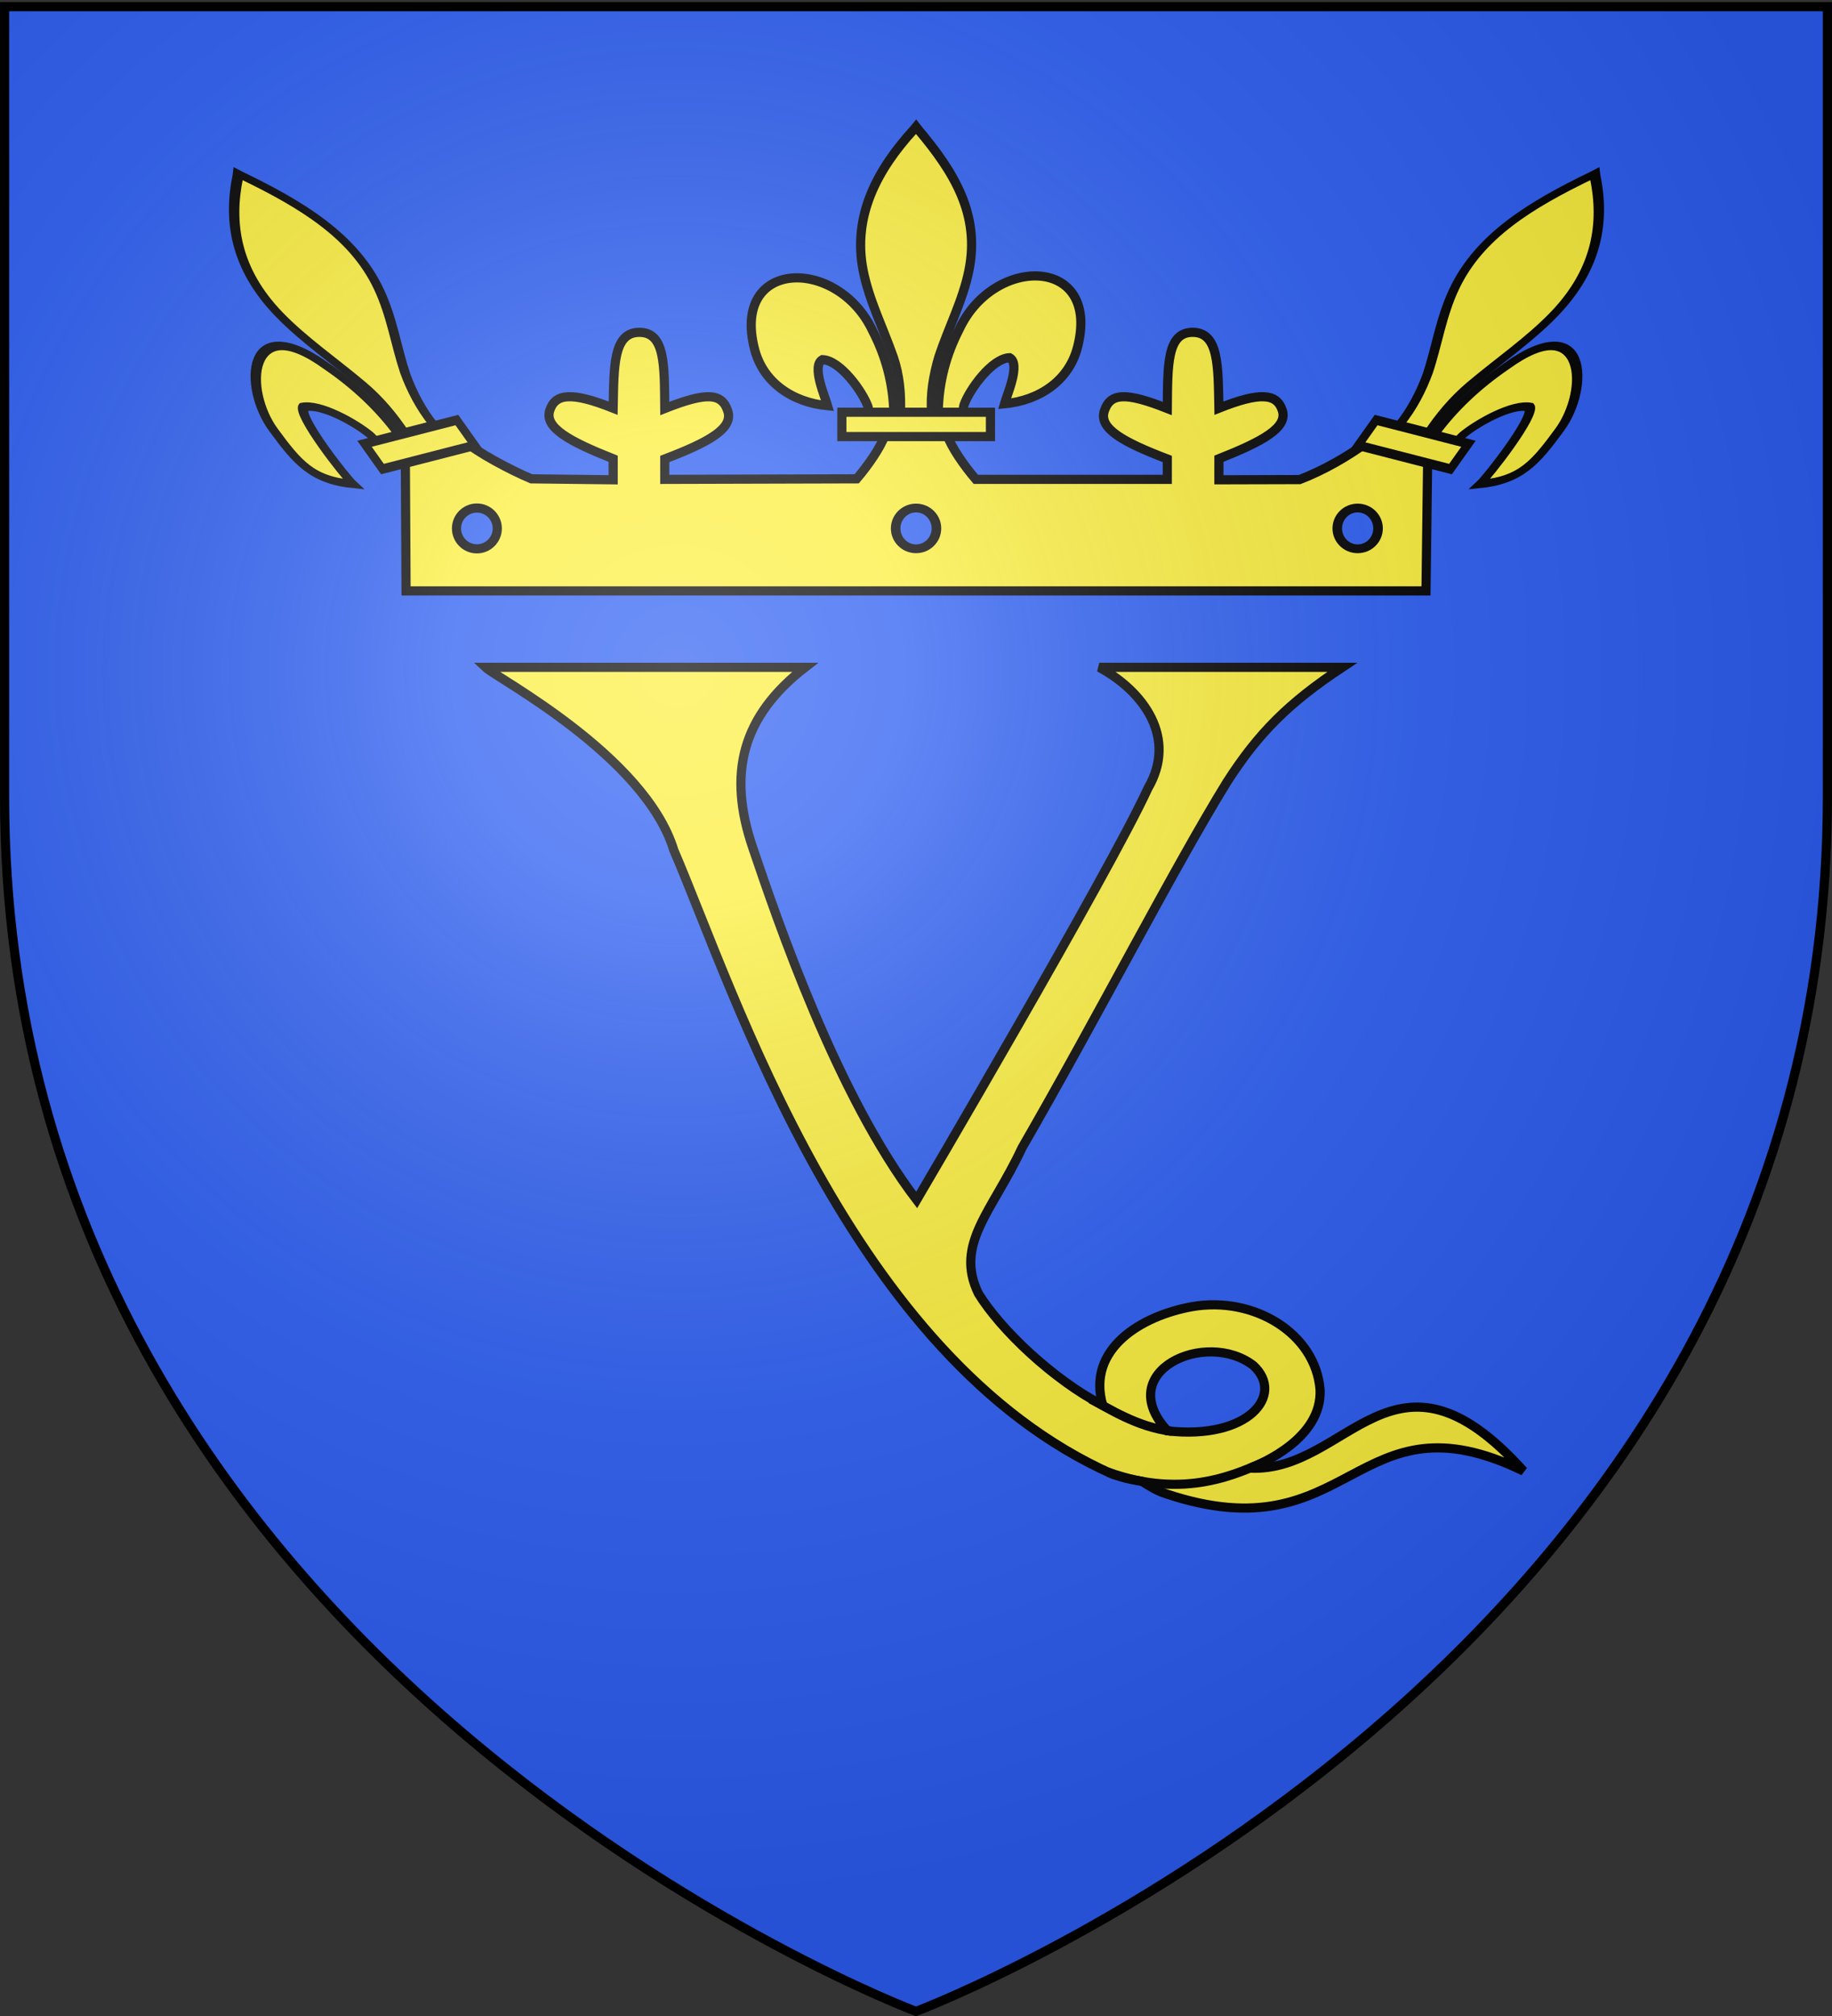
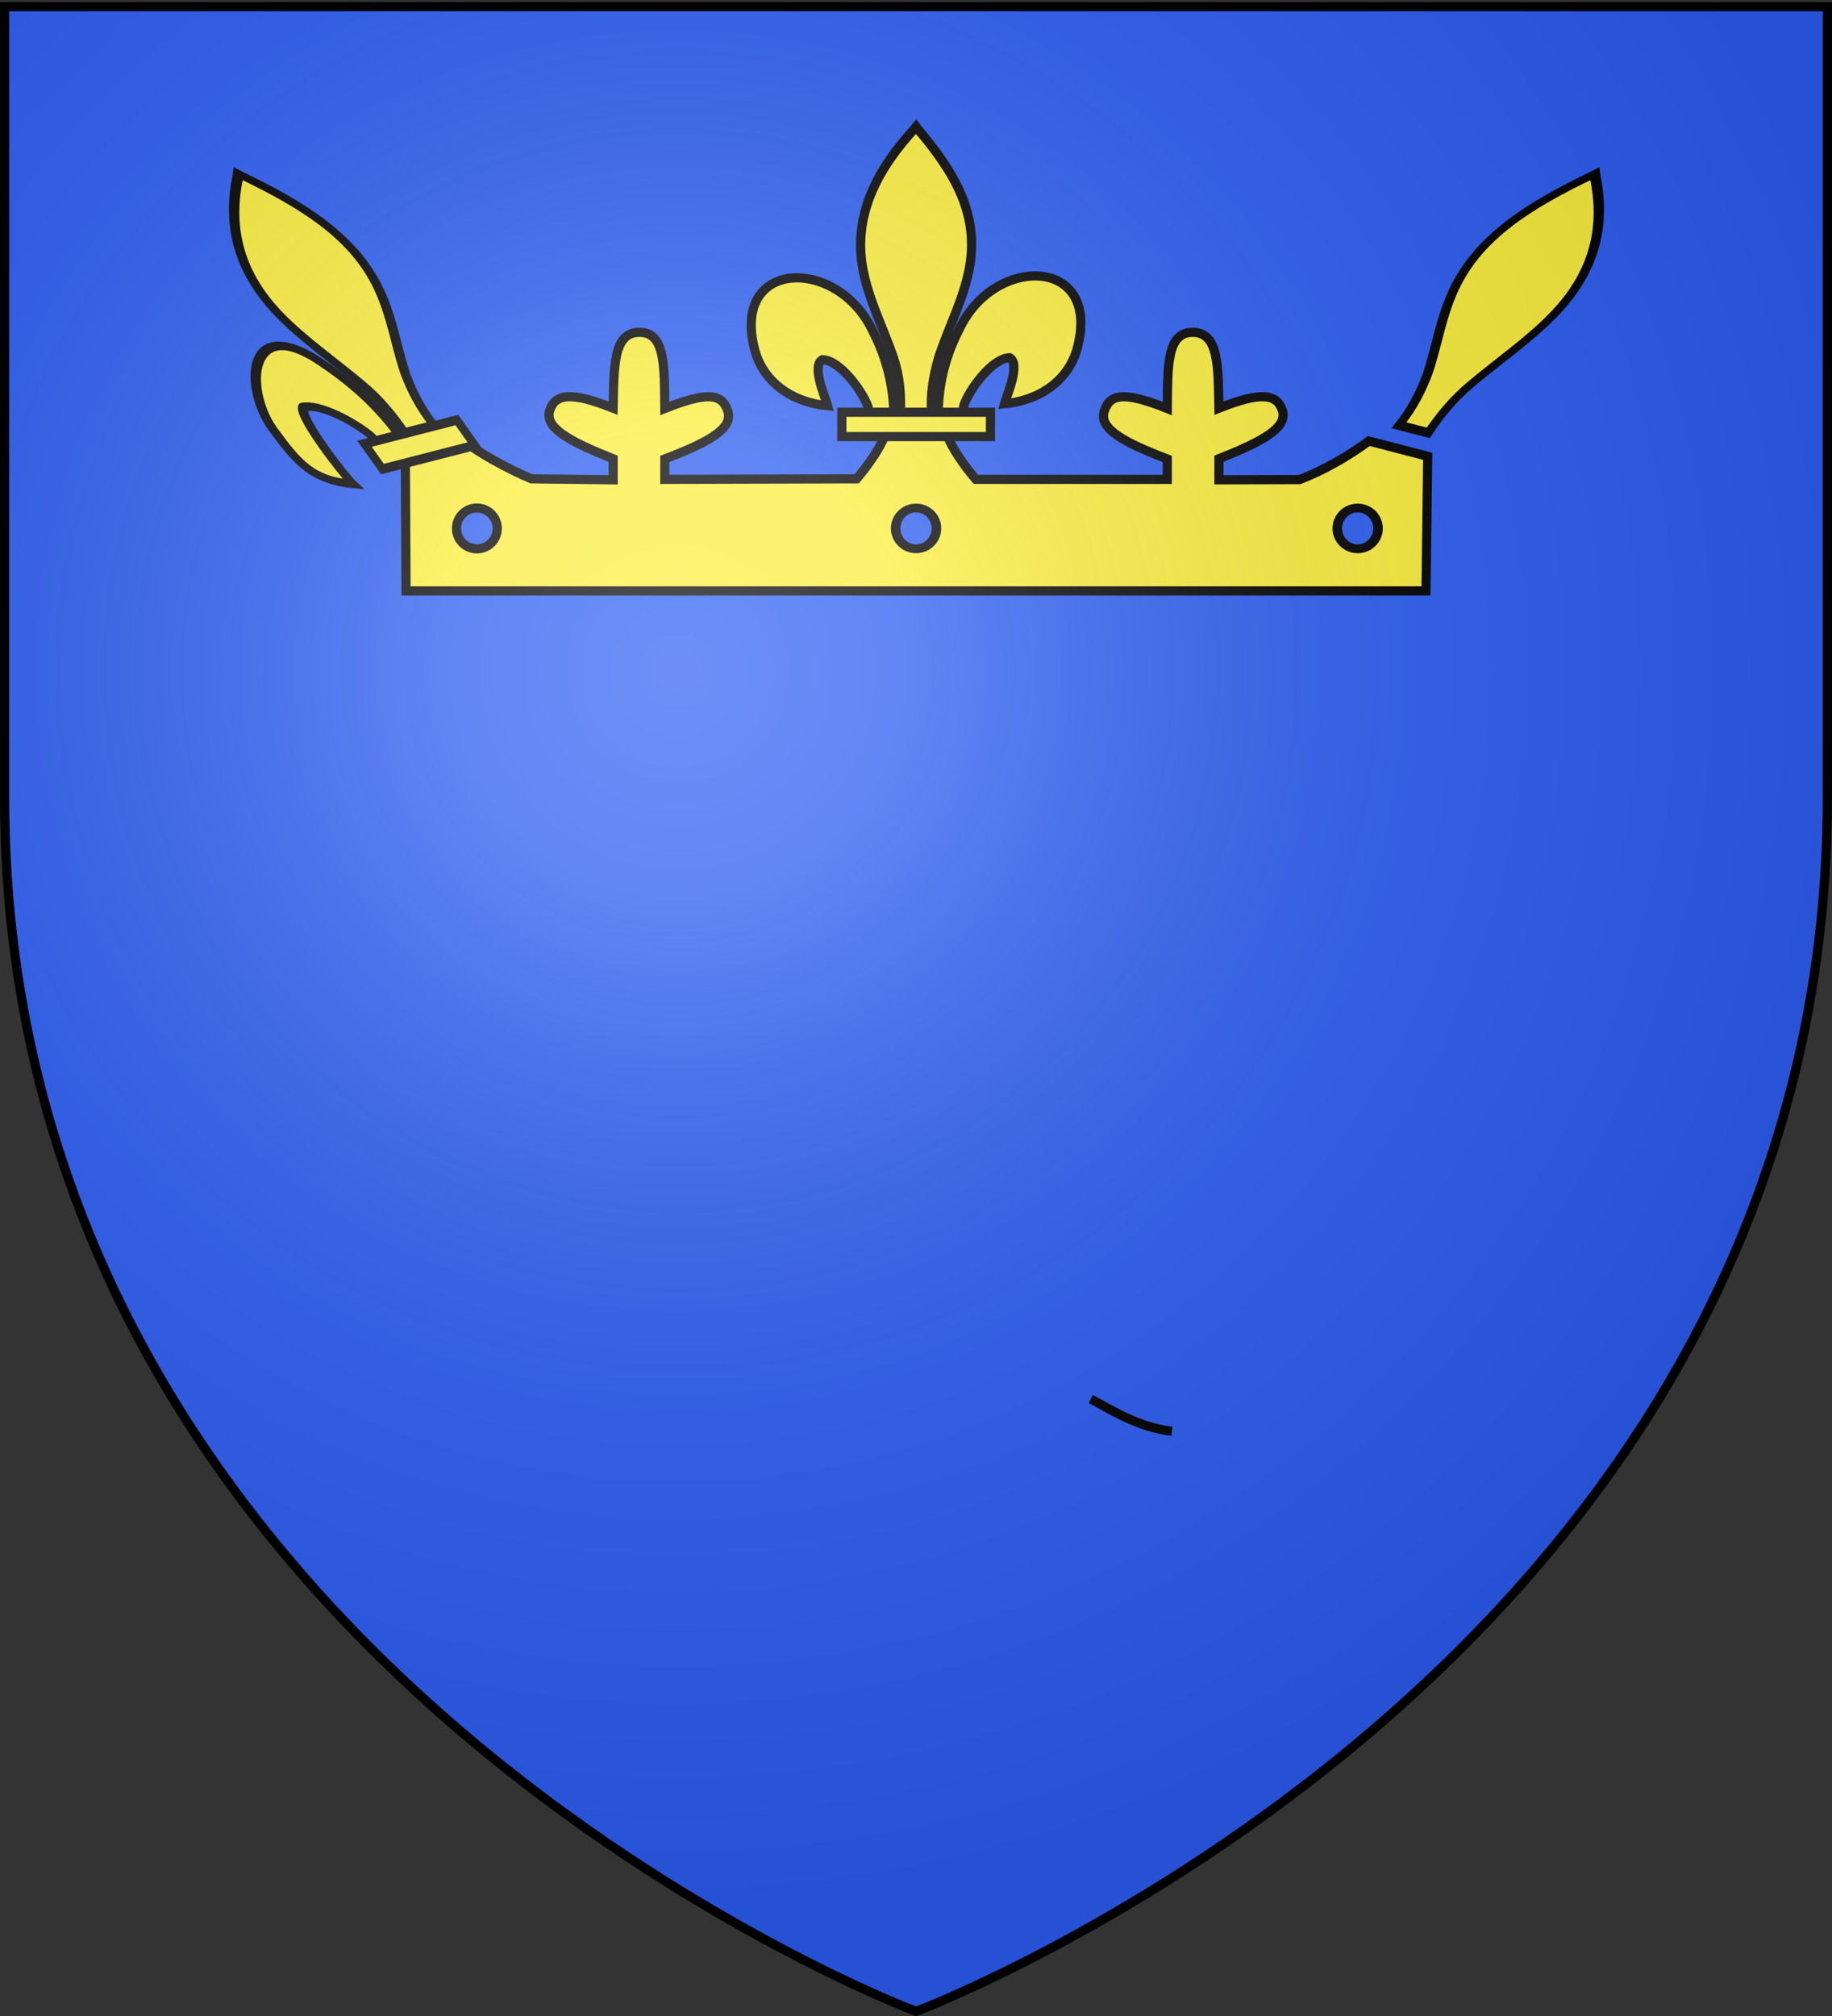
<svg xmlns="http://www.w3.org/2000/svg" xmlns:xlink="http://www.w3.org/1999/xlink" width="600" height="660" version="1.0">
  <rect width="100%" height="100%" fill="#333333" stroke="none" />
  <desc>Flag of Canton of Valais (Wallis)</desc>
  <defs>
    <radialGradient xlink:href="#a" id="b" cx="221.445" cy="226.331" r="300" fx="221.445" fy="226.331" gradientTransform="matrix(1.353 0 0 1.349 -77.63 -85.747)" gradientUnits="userSpaceOnUse" />
    <linearGradient id="a">
      <stop offset="0" style="stop-color:white;stop-opacity:.314" />
      <stop offset=".19" style="stop-color:white;stop-opacity:.251" />
      <stop offset=".6" style="stop-color:#6b6b6b;stop-opacity:.125" />
      <stop offset="1" style="stop-color:black;stop-opacity:.125" />
    </linearGradient>
  </defs>
  <g style="opacity:1;display:inline">
    <path d="M300 658.5s298.5-112.32 298.5-397.772V2.176H1.5v258.552C1.5 546.18 300 658.5 300 658.5" style="fill:#2b5df2;fill-opacity:1;fill-rule:evenodd;stroke:none;stroke-width:1px;stroke-linecap:butt;stroke-linejoin:miter;stroke-opacity:1" />
  </g>
  <g style="opacity:1;display:inline">
    <g style="opacity:1;display:inline">
      <path d="M200.656 131.969c-7.76-.017-7.503 10-7.75 22.312-12.09-4.809-17.036-4.386-18.656.656-1.63 5.076 5.775 9.107 18.656 14.22v6.187l-24.062-.281c-6.578-2.77-15.703-7.732-19.781-11.125l-17.313 4.5.219 39.593h300.125l.5-39.594-17.313-4.5c-6.26 4.568-13.129 8.54-20.375 11.344l-23.75.063v-6.188c12.881-5.112 20.287-9.143 18.656-14.219-1.62-5.042-6.565-5.465-18.656-.656-.247-12.312.01-22.329-7.75-22.312-7.598.016-7.31 9.785-7.437 22.406-12.444-4.927-16.801-4.51-18.531.719-1.709 5.161 5.541 9.162 18.53 14.125v6h-56.343c-3.55-4.132-7.18-9.462-8.406-12.938h-18.375c-1.213 3.437-4.768 8.67-8.281 12.781l-56.47.157v-6c12.99-4.963 20.24-8.964 18.532-14.125-1.73-5.229-6.087-5.646-18.531-.719-.128-12.62.16-22.39-7.438-22.406z" style="fill:#fcef3c;fill-rule:evenodd;stroke:#000;stroke-width:2.695;stroke-linecap:butt;stroke-linejoin:miter;stroke-miterlimit:4;stroke-dasharray:none;stroke-opacity:1" transform="matrix(1.113 0 0 1.113 -13.89 -38.08)" />
      <path d="M288.568 155.178c.196-8.616 2.304-16.624 6.23-24.213 10.276-21.86 41.666-21.338 34.747 5.398-2.55 9.851-11.212 15.641-21.502 16.634.743-2.595 4.828-11.772 1.53-13.568-5.273.202-11.822 9.416-13.396 13.81-.228.631-.164 1.36-.418 1.98" style="fill:#fcef3c;fill-opacity:1;fill-rule:evenodd;stroke:#000;stroke-width:2.695;stroke-linecap:butt;stroke-linejoin:miter;stroke-miterlimit:4;stroke-dasharray:none;stroke-opacity:1;display:inline" transform="matrix(1.113 0 0 1.113 -13.89 -38.08)" />
      <path d="M275.495 155.748c-.196-8.616-2.304-16.624-6.23-24.213-10.277-21.86-41.667-21.338-34.747 5.397 2.55 9.852 11.211 15.642 21.502 16.635-.743-2.596-4.828-11.773-1.53-13.568 5.273.202 11.821 9.416 13.396 13.81.227.63.164 1.36.418 1.98" style="fill:#fcef3c;fill-opacity:1;fill-rule:evenodd;stroke:#000;stroke-width:2.695;stroke-linecap:butt;stroke-linejoin:miter;stroke-miterlimit:4;stroke-dasharray:none;stroke-opacity:1" transform="matrix(1.113 0 0 1.113 -13.89 -38.08)" />
      <path d="M281.424 72.27c-10.827 11.8-18.097 25.445-14.963 41.448 1.729 8.829 5.92 17.006 8.876 25.51 1.848 5.337 2.321 10.911 2.102 16.52h9.186c-.44-5.65.524-11.126 2.102-16.52 2.816-8.557 7.101-16.675 8.876-25.51 3.32-16.519-4.471-28.976-14.915-41.395l-.639-.823z" style="fill:#fcef3c;fill-opacity:1;fill-rule:nonzero;stroke:#000;stroke-width:2.695;stroke-linecap:butt;stroke-linejoin:miter;stroke-miterlimit:4;stroke-dasharray:none;stroke-opacity:1" transform="matrix(1.113 0 0 1.113 -13.89 -38.08)" />
      <path d="M260.203 155.471h43.726v7.163h-43.726z" style="fill:#fcef3c;fill-opacity:1;stroke:#000;stroke-width:2.695;stroke-miterlimit:4;stroke-dasharray:none;stroke-opacity:1" transform="matrix(1.113 0 0 1.113 -13.89 -38.08)" />
      <g style="fill:#fcef3c;stroke:#000;stroke-width:19.525;stroke-miterlimit:4;stroke-dasharray:none;stroke-opacity:1">
        <path d="M308.077 608.795c-1.425-61.956-16.751-119.54-45.29-174.108C188.073 277.5 71.907 436.46 73.8 534.793c1.496 77.687 5.25 121.229 79.238 150.187-5.4-18.665-14.01-167.106 9.966-180.015 38.338 1.448 78.307 58.292 89.755 89.887 1.653 4.536 1.19 9.778 3.036 14.24" style="fill:#fcef3c;fill-opacity:1;fill-rule:evenodd;stroke:#000;stroke-width:19.525;stroke-linecap:butt;stroke-linejoin:miter;stroke-miterlimit:4;stroke-dasharray:none;stroke-opacity:1" transform="matrix(.144 -.037 .098 .138 26.486 69.614)" />
        <path d="M351.18 8.543c-78.715 84.85-131.565 182.962-108.782 298.032 12.57 63.483 43.042 122.28 64.532 183.437 13.436 38.37 16.872 78.452 15.28 118.781h66.782c-3.196-40.626 3.807-79.998 15.281-118.781 20.475-61.538 51.626-119.906 64.532-183.437 24.128-118.78-32.507-208.36-108.438-297.657L355.727 3z" style="fill:#fcef3c;fill-opacity:1;fill-rule:nonzero;stroke:#000;stroke-width:19.525;stroke-linecap:butt;stroke-linejoin:miter;stroke-miterlimit:4;stroke-dasharray:none;stroke-opacity:1" transform="matrix(.144 -.037 .098 .138 26.486 69.614)" />
        <path d="M230 610h210v60H230z" style="fill:#fcef3c;fill-opacity:1;stroke:#000;stroke-width:19.525;stroke-miterlimit:4;stroke-dasharray:none;stroke-opacity:1" transform="matrix(.144 -.037 .098 .138 26.486 69.614)" />
      </g>
      <g style="fill:#fcef3c;stroke:#000;stroke-width:19.525;stroke-miterlimit:4;stroke-dasharray:none;stroke-opacity:1;display:inline">
        <g style="fill:#fcef3c;stroke:#000;stroke-width:19.525;stroke-miterlimit:4;stroke-dasharray:none;stroke-opacity:1">
-           <path d="M308.077 608.795c-1.425-61.956-16.751-119.54-45.29-174.108C188.073 277.5 71.907 436.46 73.8 534.793c1.496 77.687 5.25 121.229 79.238 150.187-5.4-18.665-14.01-167.106 9.966-180.015 38.338 1.448 78.307 58.292 89.755 89.887 1.653 4.536 1.19 9.778 3.036 14.24" style="fill:#fcef3c;fill-opacity:1;fill-rule:evenodd;stroke:#000;stroke-width:19.525;stroke-linecap:butt;stroke-linejoin:miter;stroke-miterlimit:4;stroke-dasharray:none;stroke-opacity:1" transform="matrix(-.144 -.037 -.098 .138 573.835 69.614)" />
          <path d="M351.18 8.543c-78.715 84.85-131.565 182.962-108.782 298.032 12.57 63.483 43.042 122.28 64.532 183.437 13.436 38.37 16.872 78.452 15.28 118.781h66.782c-3.196-40.626 3.807-79.998 15.281-118.781 20.475-61.538 51.626-119.906 64.532-183.437 24.128-118.78-32.507-208.36-108.438-297.657L355.727 3z" style="fill:#fcef3c;fill-opacity:1;fill-rule:nonzero;stroke:#000;stroke-width:19.525;stroke-linecap:butt;stroke-linejoin:miter;stroke-miterlimit:4;stroke-dasharray:none;stroke-opacity:1" transform="matrix(-.144 -.037 -.098 .138 573.835 69.614)" />
-           <path d="M230 610h210v60H230z" style="fill:#fcef3c;fill-opacity:1;stroke:#000;stroke-width:19.525;stroke-miterlimit:4;stroke-dasharray:none;stroke-opacity:1" transform="matrix(-.144 -.037 -.098 .138 573.835 69.614)" />
        </g>
      </g>
      <path d="M288.036 190.575c0 3.019-2.246 5.469-5.014 5.469-2.767 0-5.013-2.45-5.013-5.469s2.246-5.469 5.013-5.469 5.014 2.45 5.014 5.469z" style="fill:#2b5df2;stroke:#000;stroke-width:2.352;stroke-miterlimit:4;stroke-opacity:1" transform="matrix(1.332 0 0 1.221 -76.968 -59.7)" />
      <path d="M158.81 189.652c0 3.312-2.688 6-6 6s-6-2.688-6-6 2.688-6 6-6 6 2.688 6 6z" style="fill:#2b5df2;stroke:#000;stroke-width:2.695;stroke-miterlimit:4;stroke-opacity:1;display:inline" transform="matrix(1.113 0 0 1.113 -13.89 -38.08)" />
      <path d="M288.036 190.575c0 3.019-2.246 5.469-5.014 5.469-2.767 0-5.013-2.45-5.013-5.469s2.246-5.469 5.013-5.469 5.014 2.45 5.014 5.469z" style="fill:#2b5df2;stroke:#000;stroke-width:2.352;stroke-miterlimit:4;stroke-opacity:1;display:inline" transform="matrix(1.332 0 0 1.221 67.663 -59.7)" />
    </g>
    <g style="opacity:1;display:inline">
-       <path d="M159 218.469c3.63 3.457 52.206 28.939 61.688 59.875 19.836 46.117 57.603 166.07 143.718 204.296 3.593 1.15 4.388 1.484 9.62 2.332 3.24 2.063 5.082 3.147 7.849 4.06 61.125 20.438 61.748-34.32 117.094-7.438-42.5-47.288-57.396.554-89.553-.95 3.689-1.488 23.598-9.746 22.928-25.644-1.448-18.445-21.676-30.778-41.938-27.219-16.553 2.973-34.64 13.79-29.243 32.305-16.238-8.45-33.408-24.71-40.707-36.591-7.953-16.265 4.573-26.92 14.263-47.714 25.137-43.554 49.658-91.434 67.125-119.75 10.365-16.141 20.268-25.957 37.781-37.562h-79.594c14.675 7.976 25.546 23.161 15.938 39.594-12.652 27.591-75.75 134.78-75.75 134.78-26.146-34.224-45.592-91.46-53.75-115.5s-3.587-42.756 17.219-58.874zm251.492 228.573c10.444 9.598-1.691 24.44-28.147 21.386-18-19.484 12.568-33.388 28.147-21.386z" style="font-size:144px;font-style:normal;font-weight:700;fill:#fcef3c;fill-opacity:1;stroke:#000;stroke-width:3;stroke-linecap:butt;stroke-linejoin:miter;stroke-miterlimit:4;stroke-dasharray:none;stroke-opacity:1;font-family:Georgia" />
-       <path d="M362.816 481.92c25.579 9.222 42.866.175 51.85-3.533" style="fill:none;fill-rule:evenodd;stroke:#000;stroke-width:3;stroke-linecap:butt;stroke-linejoin:miter;stroke-miterlimit:4;stroke-dasharray:none;stroke-opacity:1" />
      <path d="M357.22 458.016c5.525 2.785 14.942 9.178 26.598 10.567" style="opacity:1;fill:none;fill-rule:evenodd;stroke:#000;stroke-width:3;stroke-linecap:butt;stroke-linejoin:miter;stroke-miterlimit:4;stroke-dasharray:none;stroke-opacity:1;display:inline" />
    </g>
  </g>
  <g style="display:inline">
    <path d="M300 658.5s298.5-112.32 298.5-397.772V2.176H1.5v258.552C1.5 546.18 300 658.5 300 658.5" style="opacity:1;fill:url(#b);fill-opacity:1;fill-rule:evenodd;stroke:none;stroke-width:1px;stroke-linecap:butt;stroke-linejoin:miter;stroke-opacity:1" />
  </g>
  <g style="display:inline">
    <path d="M300 658.5S1.5 546.18 1.5 260.728V2.176h597v258.552C598.5 546.18 300 658.5 300 658.5z" style="opacity:1;fill:none;fill-opacity:1;fill-rule:evenodd;stroke:#000;stroke-width:3;stroke-linecap:butt;stroke-linejoin:miter;stroke-miterlimit:4;stroke-dasharray:none;stroke-opacity:1" />
  </g>
</svg>